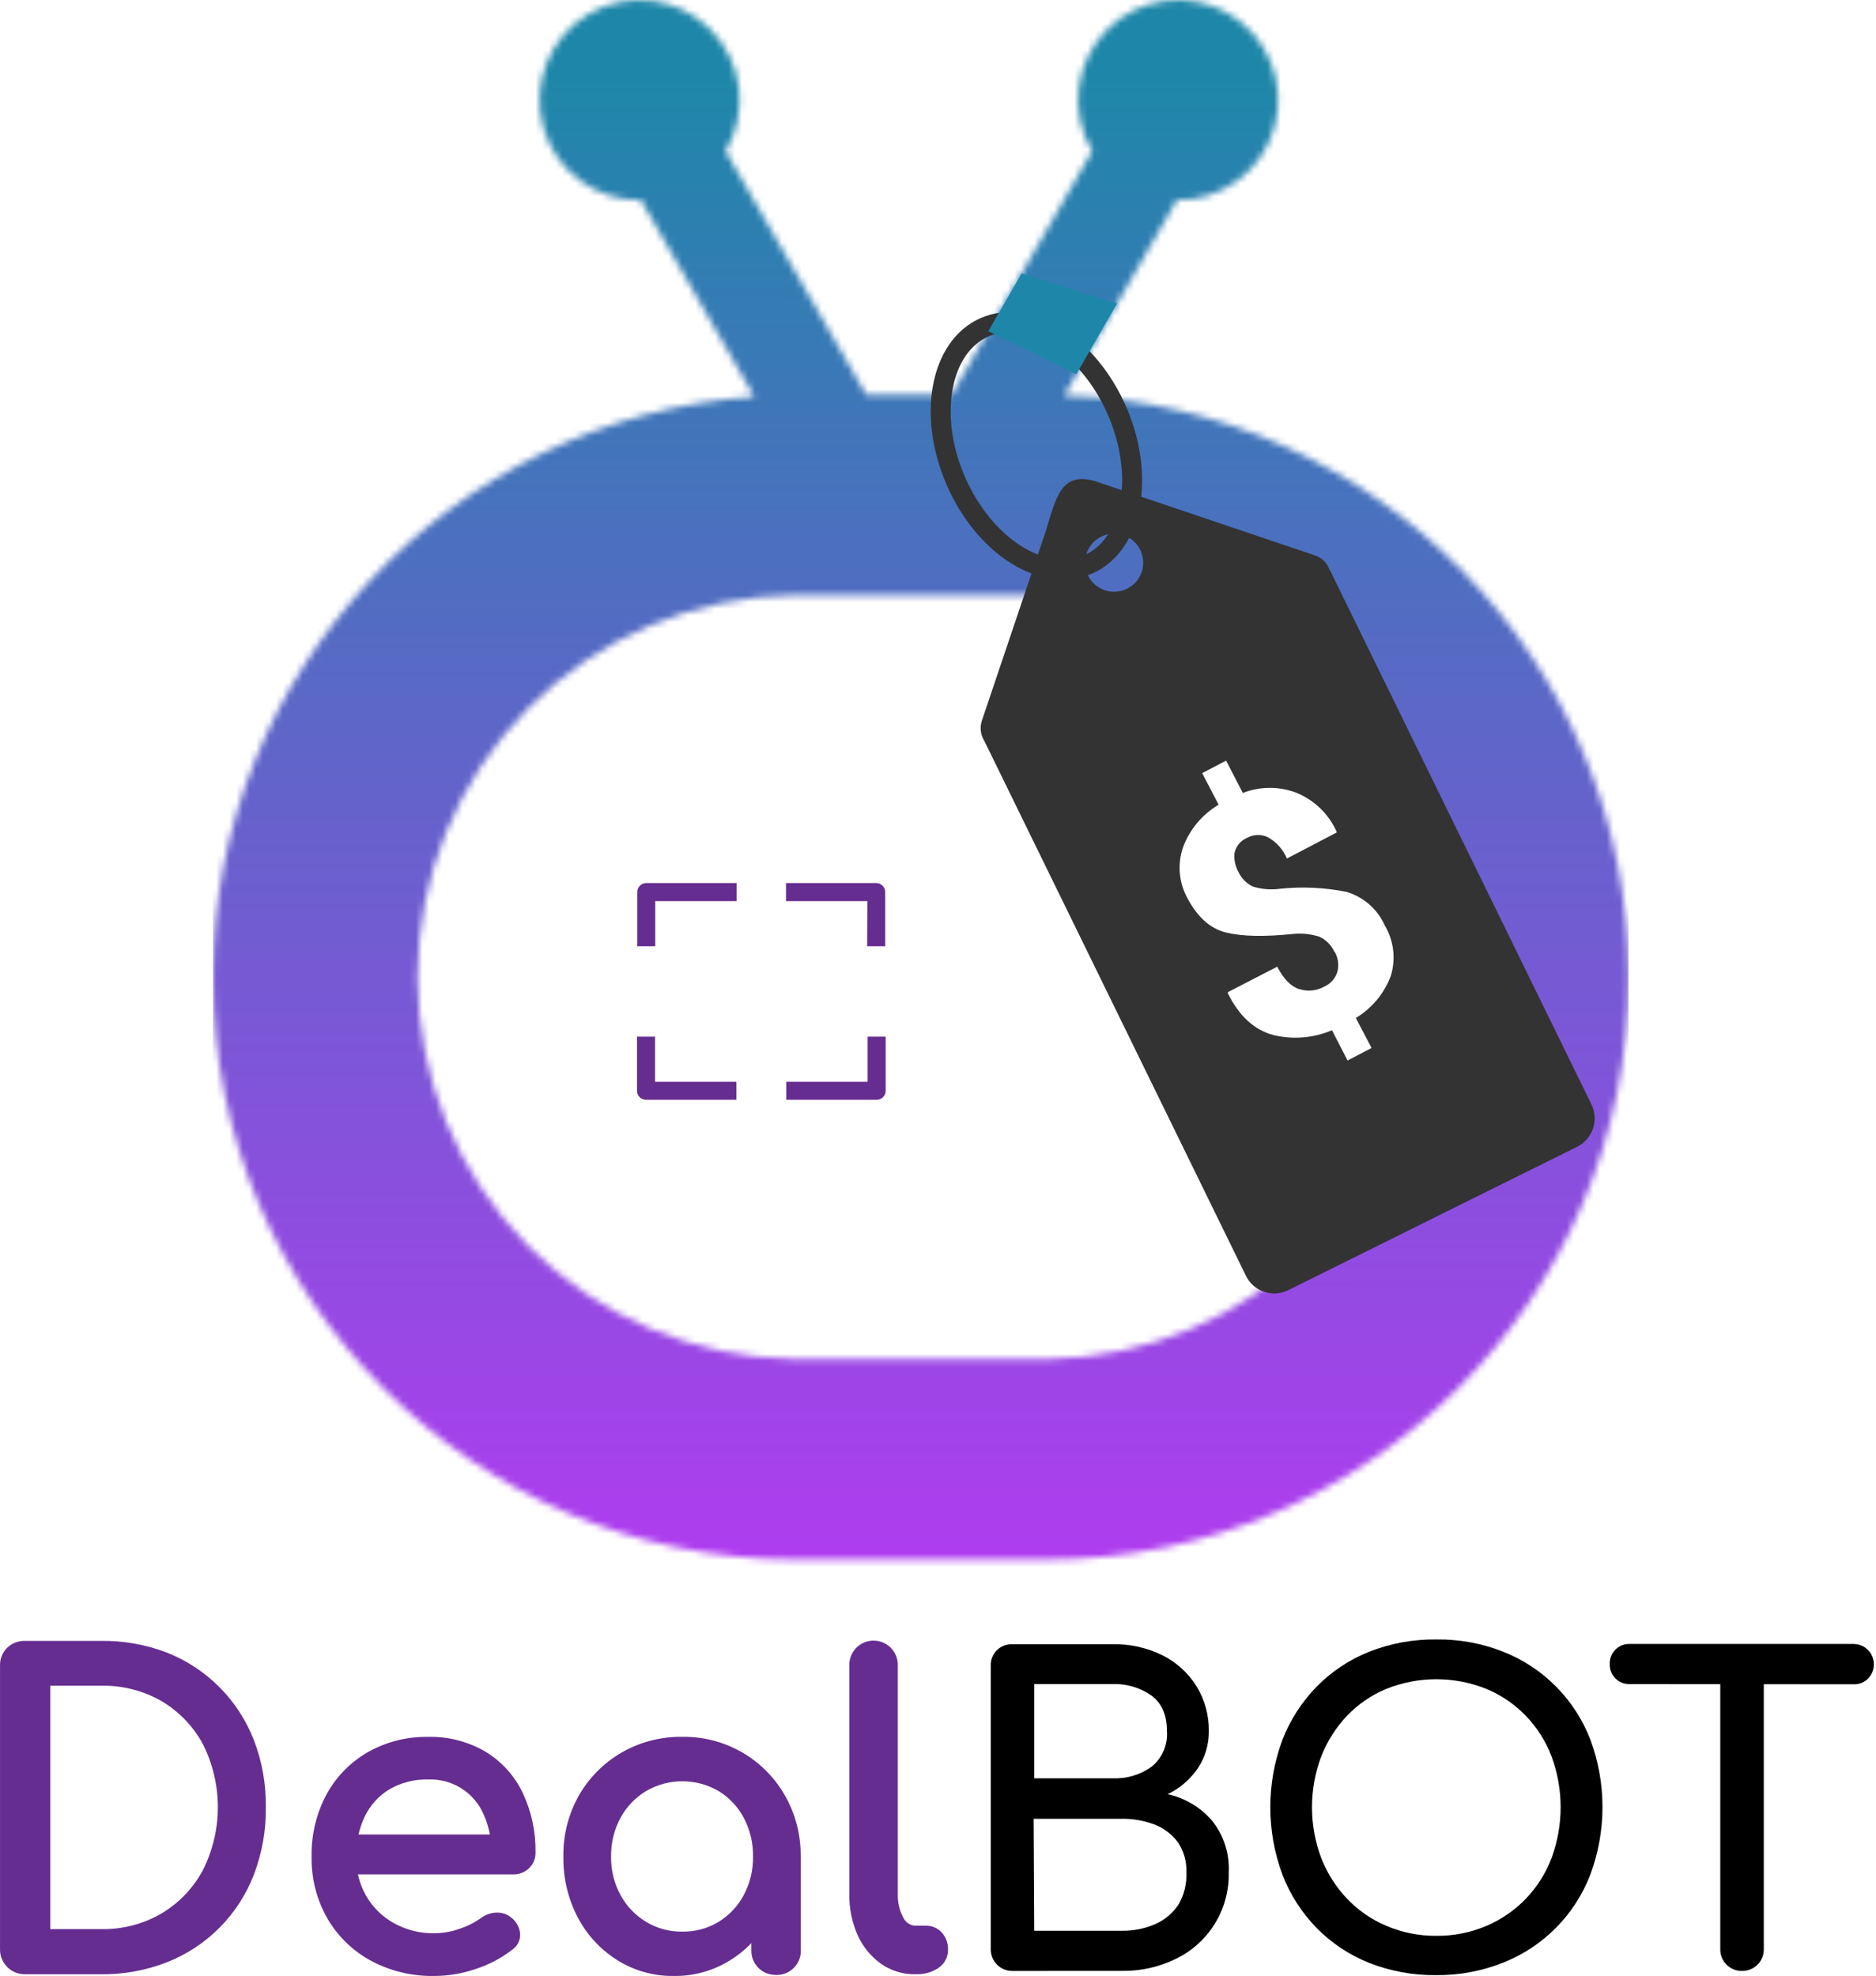
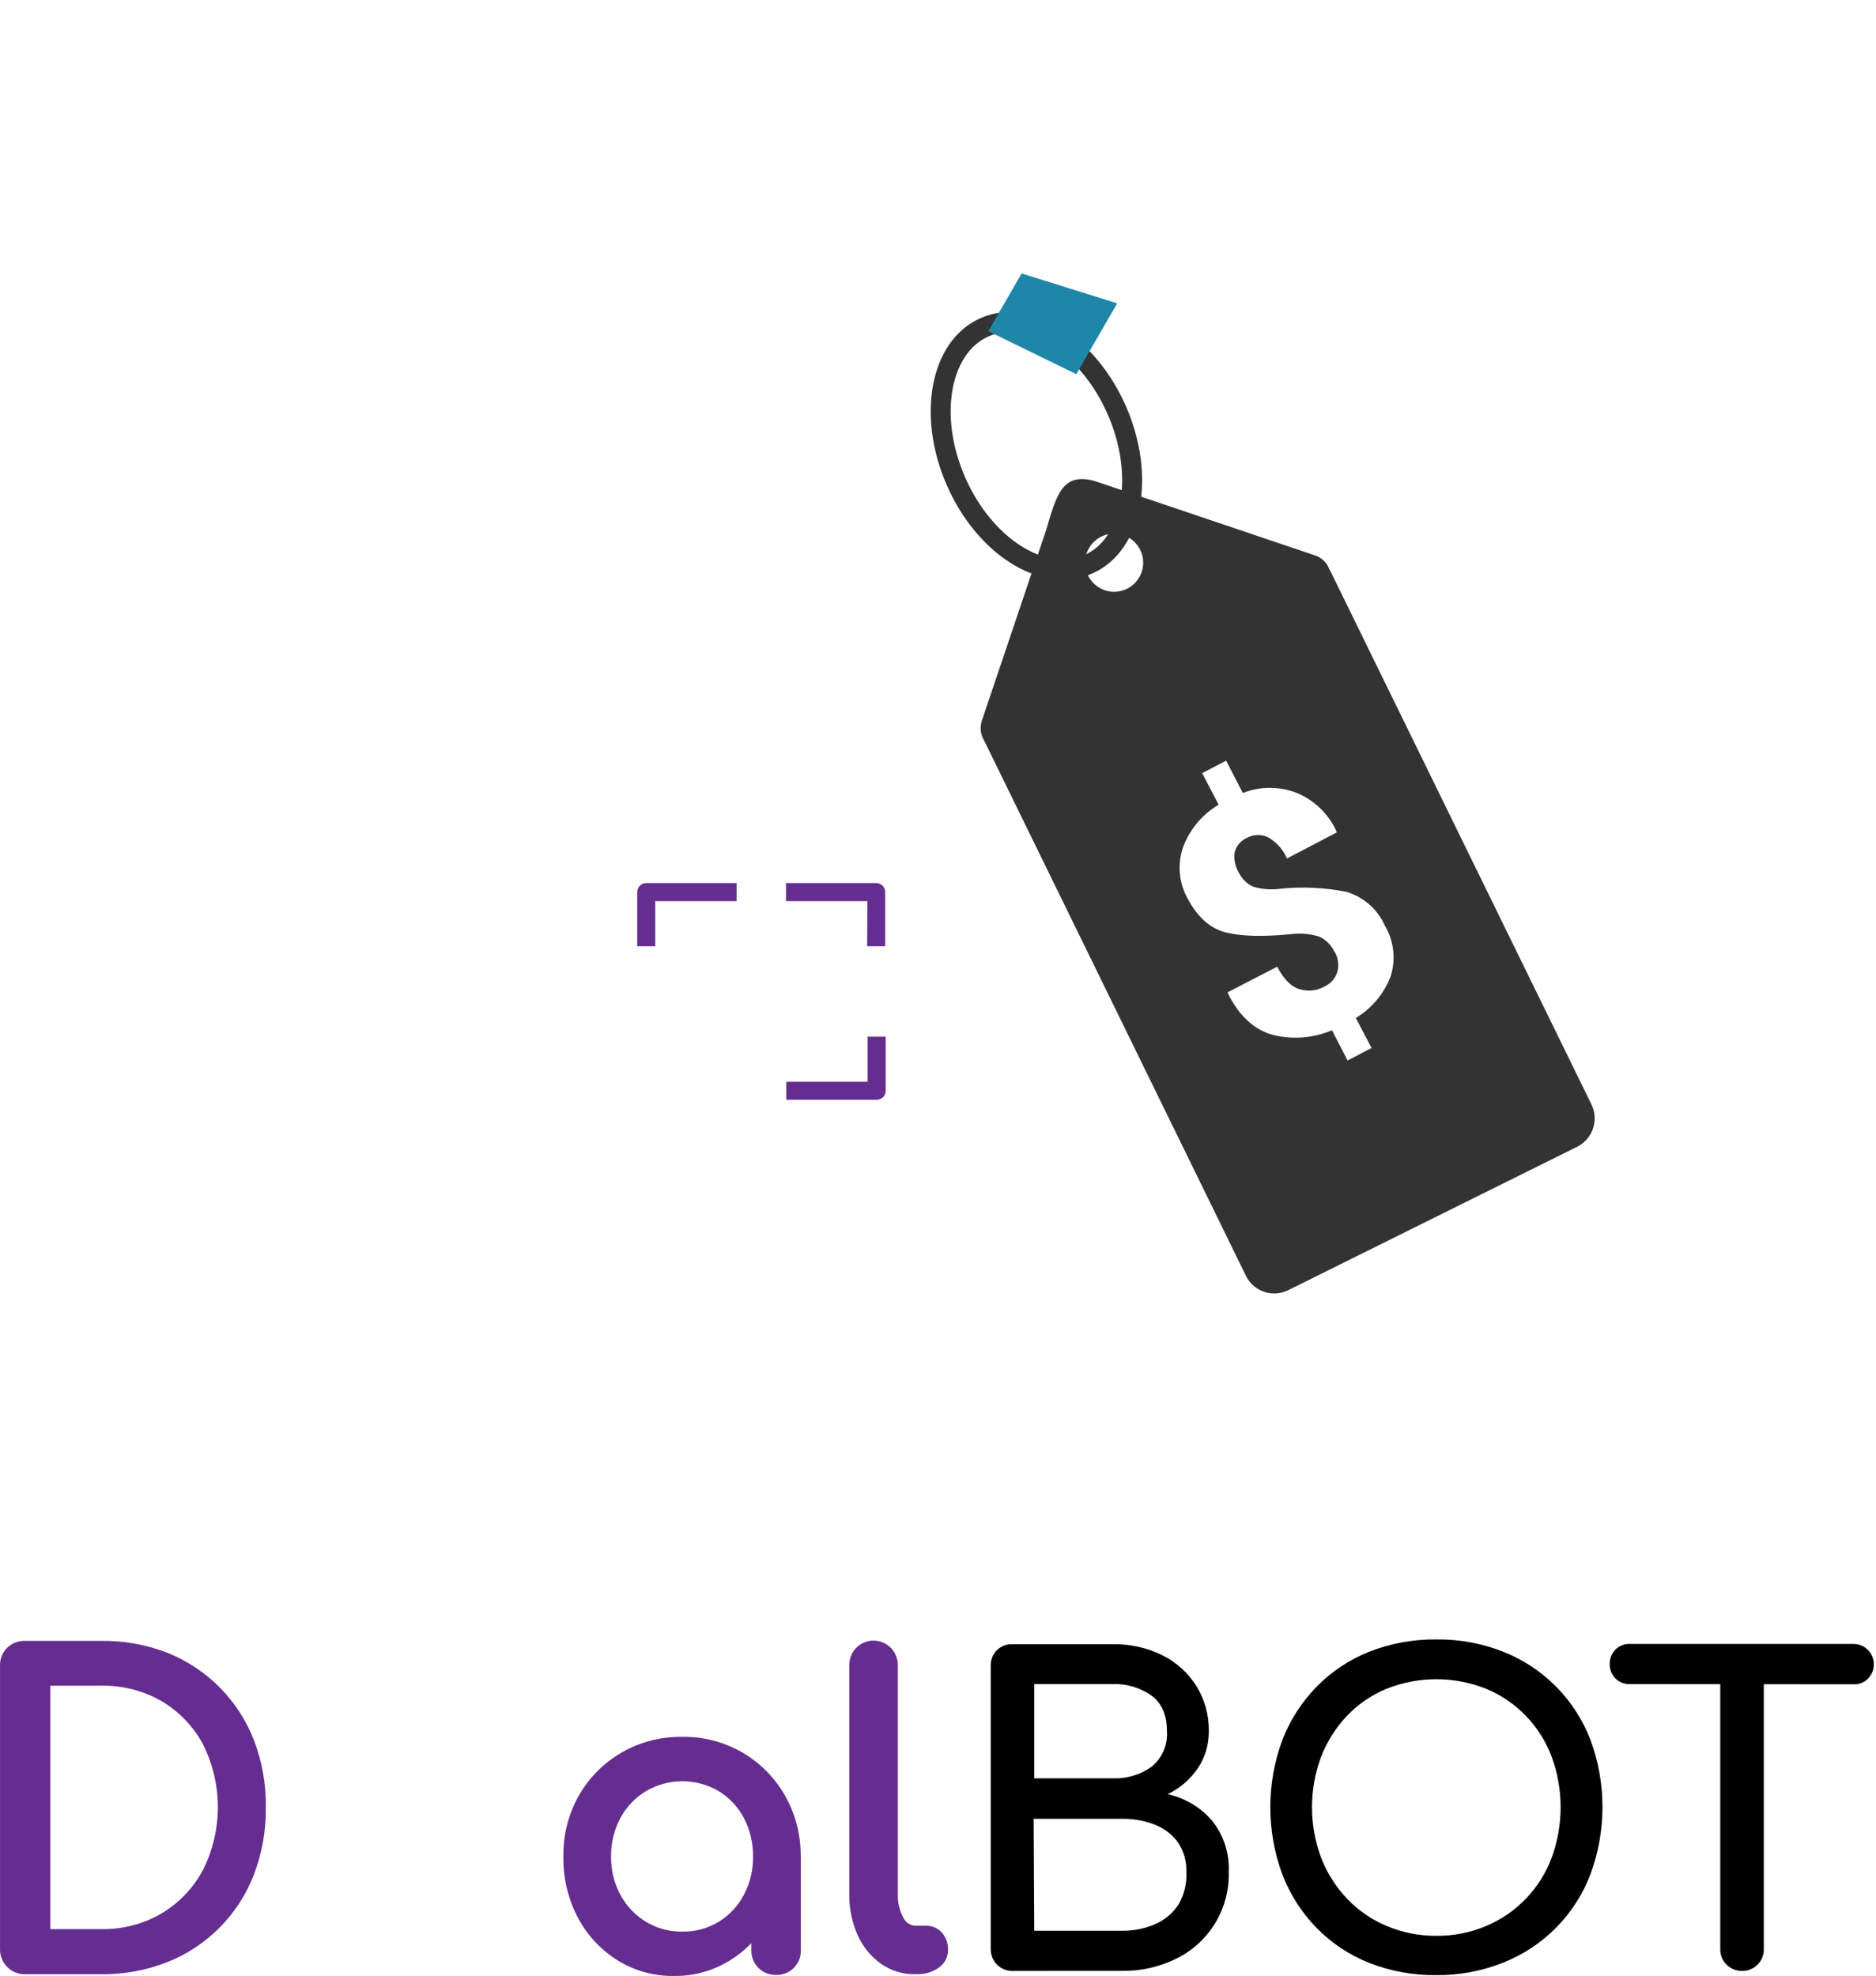
<svg xmlns="http://www.w3.org/2000/svg" width="282" height="297" viewBox="0 0 282 297" fill="none">
  <path d="M3.771 296.242C3.34 296.252 2.911 296.173 2.511 296.01C2.111 295.848 1.749 295.606 1.446 295.298C1.138 294.996 0.895 294.634 0.733 294.234C0.57 293.834 0.492 293.404 0.503 292.973V250.368C0.486 249.93 0.561 249.494 0.723 249.087C0.886 248.68 1.132 248.313 1.446 248.007C1.756 247.715 2.122 247.486 2.521 247.336C2.92 247.186 3.345 247.117 3.771 247.133H15.131C18.493 247.078 21.834 247.672 24.971 248.882C27.865 250.037 30.491 251.776 32.683 253.991C34.875 256.207 36.587 258.851 37.712 261.758C38.915 264.91 39.508 268.262 39.459 271.635C39.507 275.02 38.914 278.384 37.712 281.548C36.597 284.464 34.889 287.116 32.696 289.337C30.502 291.558 27.872 293.299 24.971 294.45C21.838 295.679 18.496 296.288 15.131 296.242H3.771ZM7.057 290.455H15.175C18.458 290.524 21.696 289.686 24.534 288.034C27.226 286.428 29.433 284.124 30.922 281.364C32.45 278.344 33.246 275.007 33.246 271.622C33.246 268.237 32.45 264.9 30.922 261.88C29.431 259.134 27.224 256.844 24.534 255.254C21.693 253.628 18.465 252.804 15.192 252.868H7.057V290.455Z" fill="#662D91" stroke="#662D91" stroke-miterlimit="10" />
-   <path d="M65.308 296.496C62.064 296.562 58.856 295.795 55.993 294.267C53.348 292.834 51.15 290.698 49.64 288.095C48.072 285.349 47.277 282.228 47.342 279.065C47.276 275.897 48.022 272.764 49.509 269.966C50.907 267.396 52.987 265.263 55.521 263.803C58.204 262.282 61.246 261.509 64.33 261.565C67.29 261.482 70.212 262.237 72.763 263.742C75.099 265.168 76.967 267.246 78.137 269.721C79.418 272.454 80.054 275.444 79.998 278.462C80.009 278.832 79.941 279.2 79.8 279.542C79.658 279.884 79.446 280.193 79.177 280.447C78.901 280.709 78.576 280.913 78.22 281.048C77.865 281.183 77.486 281.246 77.106 281.233H51.764V276.233H76.966L74.344 277.982C74.334 276.036 73.904 274.116 73.086 272.352C72.331 270.686 71.096 269.284 69.539 268.325C67.982 267.366 66.174 266.893 64.347 266.967C62.202 266.912 60.083 267.456 58.23 268.541C56.549 269.575 55.204 271.075 54.359 272.859C53.451 274.797 52.999 276.917 53.039 279.057C53.001 281.215 53.544 283.344 54.612 285.219C55.652 287.018 57.163 288.499 58.982 289.503C60.924 290.577 63.116 291.12 65.335 291.076C66.698 291.064 68.048 290.818 69.328 290.351C70.494 289.963 71.596 289.403 72.597 288.69C73.188 288.245 73.902 287.995 74.641 287.973C75.342 287.94 76.029 288.174 76.564 288.628C76.883 288.881 77.148 289.195 77.341 289.553C77.535 289.91 77.654 290.304 77.691 290.709C77.707 291.093 77.622 291.475 77.446 291.816C77.27 292.158 77.008 292.448 76.686 292.658C75.094 293.894 73.299 294.843 71.382 295.464C69.427 296.137 67.376 296.486 65.308 296.496Z" fill="#662D91" stroke="#662D91" stroke-miterlimit="10" />
  <path d="M101.294 296.496C98.383 296.541 95.521 295.743 93.054 294.197C90.62 292.665 88.633 290.518 87.295 287.973C85.86 285.226 85.136 282.164 85.189 279.065C85.131 275.933 85.913 272.843 87.452 270.114C88.941 267.515 91.091 265.356 93.683 263.856C96.367 262.308 99.419 261.513 102.518 261.557C105.562 261.499 108.566 262.263 111.212 263.769C113.859 265.275 116.051 267.467 117.557 270.114C119.11 272.835 119.904 275.924 119.855 279.057H117.399C117.453 282.155 116.729 285.218 115.293 287.964C113.958 290.512 111.971 292.659 109.535 294.188C107.069 295.738 104.206 296.539 101.294 296.496ZM102.553 290.831C104.567 290.868 106.551 290.335 108.276 289.293C109.955 288.268 111.325 286.81 112.244 285.071C113.225 283.223 113.724 281.157 113.694 279.065C113.728 276.951 113.229 274.862 112.244 272.99C111.325 271.254 109.954 269.798 108.276 268.777C106.545 267.764 104.576 267.23 102.57 267.23C100.564 267.23 98.595 267.764 96.864 268.777C95.168 269.795 93.777 271.25 92.835 272.99C91.829 274.855 91.321 276.947 91.358 279.065C91.325 281.161 91.834 283.23 92.835 285.071C93.776 286.813 95.168 288.271 96.864 289.293C98.579 290.327 100.55 290.86 102.553 290.831ZM116.648 296.338C116.223 296.35 115.8 296.275 115.404 296.118C115.009 295.961 114.65 295.724 114.35 295.423C114.05 295.121 113.814 294.762 113.658 294.366C113.501 293.97 113.428 293.547 113.441 293.122V283.506L114.638 276.836L119.881 279.1V293.13C119.895 293.556 119.821 293.979 119.664 294.375C119.508 294.771 119.272 295.13 118.972 295.431C118.672 295.733 118.313 295.969 117.918 296.127C117.523 296.284 117.099 296.359 116.674 296.347L116.648 296.338Z" fill="#662D91" stroke="#662D91" stroke-miterlimit="10" />
  <path d="M137.603 296.242C135.848 296.273 134.129 295.747 132.692 294.739C131.234 293.683 130.082 292.259 129.354 290.613C128.528 288.717 128.123 286.666 128.165 284.599V250.237C128.165 249.823 128.247 249.414 128.405 249.032C128.563 248.65 128.795 248.304 129.087 248.011C129.379 247.719 129.726 247.487 130.107 247.329C130.489 247.171 130.898 247.09 131.311 247.09C131.724 247.09 132.134 247.171 132.515 247.329C132.897 247.487 133.244 247.719 133.536 248.011C133.828 248.304 134.06 248.65 134.218 249.032C134.376 249.414 134.457 249.823 134.457 250.237V284.599C134.404 285.935 134.706 287.262 135.331 288.445C135.536 288.88 135.856 289.25 136.257 289.515C136.657 289.78 137.123 289.93 137.603 289.948H139.176C139.56 289.935 139.942 290.007 140.296 290.158C140.649 290.309 140.965 290.536 141.221 290.823C141.759 291.451 142.04 292.26 142.007 293.087C142.011 293.535 141.903 293.977 141.694 294.373C141.485 294.77 141.182 295.109 140.81 295.359C139.903 295.976 138.821 296.283 137.725 296.233L137.603 296.242Z" fill="#662D91" stroke="#662D91" stroke-miterlimit="10" />
  <path d="M152.197 296.242C151.766 296.248 151.338 296.168 150.939 296.005C150.54 295.843 150.177 295.603 149.873 295.298C149.568 294.993 149.327 294.63 149.165 294.231C149.003 293.832 148.923 293.404 148.928 292.973V250.368C148.911 249.93 148.987 249.494 149.149 249.087C149.312 248.68 149.558 248.313 149.872 248.008C150.182 247.714 150.547 247.486 150.946 247.336C151.345 247.185 151.771 247.117 152.197 247.133H167.236C169.839 247.079 172.416 247.652 174.751 248.803C176.84 249.85 178.602 251.449 179.846 253.427C181.105 255.469 181.751 257.829 181.707 260.228C181.731 262.188 181.164 264.11 180.082 265.744C178.936 267.436 177.362 268.793 175.52 269.677C178.114 270.241 180.455 271.634 182.188 273.646C183.941 275.832 184.836 278.583 184.704 281.382C184.774 284.05 184.084 286.683 182.715 288.974C181.346 291.264 179.354 293.118 176.971 294.319C174.378 295.632 171.504 296.289 168.599 296.233L152.197 296.242ZM155.465 267.291H167.236C169.336 267.382 171.407 266.766 173.117 265.543C173.9 264.9 174.517 264.078 174.917 263.147C175.317 262.217 175.488 261.203 175.415 260.193C175.415 257.798 174.649 256.023 173.117 254.869C171.4 253.66 169.335 253.046 167.236 253.121H155.465V267.291ZM155.465 290.202H168.573C170.324 290.24 172.062 289.897 173.668 289.197C175.095 288.573 176.31 287.546 177.163 286.242C178.016 284.773 178.423 283.087 178.334 281.391C178.398 279.806 177.957 278.242 177.076 276.924C176.189 275.718 174.976 274.79 173.58 274.249C171.955 273.628 170.225 273.331 168.486 273.375H155.378L155.465 290.202Z" fill="black" />
  <path d="M215.91 296.872C212.443 296.916 209 296.287 205.773 295.018C202.816 293.836 200.137 292.05 197.908 289.774C195.674 287.486 193.929 284.768 192.779 281.784C190.344 275.238 190.344 268.033 192.779 261.487C193.937 258.515 195.682 255.807 197.908 253.523C200.139 251.249 202.817 249.463 205.773 248.279C209 247.007 212.442 246.375 215.91 246.417C219.364 246.373 222.792 247.005 226.003 248.279C228.971 249.456 231.662 251.235 233.909 253.504C236.156 255.772 237.909 258.481 239.059 261.46C241.494 268.007 241.494 275.211 239.059 281.758C237.914 284.744 236.163 287.46 233.916 289.735C231.668 292.01 228.974 293.794 226.003 294.975C222.795 296.26 219.366 296.904 215.91 296.872ZM215.91 290.962C218.491 290.989 221.049 290.483 223.425 289.476C225.668 288.525 227.695 287.129 229.382 285.37C231.069 283.612 232.381 281.53 233.239 279.249C235.045 274.334 235.045 268.937 233.239 264.022C232.376 261.741 231.059 259.659 229.368 257.903C227.686 256.157 225.663 254.777 223.425 253.847C218.599 251.912 213.213 251.912 208.386 253.847C206.154 254.773 204.139 256.154 202.47 257.903C200.796 259.673 199.482 261.751 198.599 264.022C196.758 268.93 196.758 274.34 198.599 279.249C199.482 281.52 200.796 283.598 202.47 285.368C204.139 287.125 206.154 288.517 208.386 289.459C210.764 290.473 213.325 290.985 215.91 290.962Z" fill="black" />
  <path d="M245.001 253.13C244.601 253.145 244.202 253.077 243.829 252.93C243.456 252.784 243.117 252.563 242.834 252.28C242.55 251.997 242.328 251.659 242.18 251.286C242.033 250.914 241.964 250.515 241.977 250.114C241.963 249.713 242.031 249.313 242.178 248.94C242.324 248.566 242.547 248.227 242.83 247.943C243.114 247.659 243.453 247.437 243.827 247.29C244.2 247.143 244.6 247.075 245.001 247.09H278.662C279.26 247.099 279.841 247.282 280.336 247.617C280.831 247.952 281.217 248.424 281.447 248.976C281.677 249.527 281.741 250.134 281.632 250.721C281.522 251.308 281.243 251.851 280.829 252.282C280.548 252.57 280.21 252.796 279.837 252.946C279.464 253.097 279.064 253.168 278.662 253.156L245.001 253.13ZM261.867 296.242C261.435 296.249 261.006 296.17 260.606 296.008C260.206 295.846 259.842 295.606 259.537 295.301C259.231 294.996 258.99 294.633 258.827 294.233C258.664 293.833 258.584 293.405 258.59 292.973V247.09H265.135V292.973C265.141 293.404 265.06 293.832 264.898 294.231C264.736 294.63 264.495 294.993 264.191 295.298C263.886 295.603 263.523 295.843 263.124 296.005C262.725 296.168 262.297 296.248 261.867 296.242Z" fill="black" />
  <mask id="mask0_1227_257" style="mask-type:luminance" maskUnits="userSpaceOnUse" x="32" y="0" width="213" height="235">
-     <path d="M157.361 89.449H119.471C104.372 89.635 89.955 95.765 79.344 106.511C68.734 117.257 62.783 131.753 62.783 146.857C62.783 161.961 68.734 176.457 79.344 187.203C89.955 197.949 104.372 204.08 119.471 204.266H157.361C172.46 204.08 186.876 197.949 197.487 187.203C208.098 176.457 214.048 161.961 214.048 146.857C214.048 131.753 208.098 117.257 197.487 106.511C186.876 95.765 172.46 89.635 157.361 89.449ZM159.983 59.448C206.883 60.856 244.818 99.659 244.818 146.905C244.818 195.026 205.494 234.397 157.353 234.397H119.471C71.408 234.397 32.005 195.061 32.005 146.905C32.005 100.83 68.087 62.788 113.371 59.623L96.357 30.095C93.029 30.143 89.78 29.085 87.118 27.088C84.455 25.091 82.531 22.267 81.645 19.058C80.759 15.849 80.962 12.437 82.222 9.356C83.482 6.275 85.728 3.699 88.608 2.032C91.489 0.365 94.84 -0.3 98.139 0.142C101.437 0.584 104.496 2.108 106.835 4.476C109.175 6.843 110.664 9.919 111.069 13.223C111.473 16.527 110.771 19.873 109.072 22.735L130.21 59.361H143.03L164.169 22.735C162.467 19.874 161.763 16.529 162.165 13.224C162.568 9.92 164.055 6.842 166.393 4.473C168.732 2.104 171.79 0.579 175.088 0.134C178.386 -0.31 181.739 0.353 184.62 2.019C187.501 3.685 189.749 6.26 191.011 9.341C192.272 12.421 192.477 15.833 191.592 19.043C190.707 22.252 188.784 25.077 186.122 27.076C183.46 29.074 180.211 30.133 176.883 30.086L159.983 59.448Z" fill="white" />
-   </mask>
+     </mask>
  <g mask="url(#mask0_1227_257)">
    <path d="M244.8 -0.377H32.005V236.102H244.8V-0.377Z" fill="url(#paint0_linear_1227_257)" />
  </g>
  <path fill-rule="evenodd" clip-rule="evenodd" d="M199.822 85.576C199.901 85.698 199.971 85.821 200.041 85.952L239.234 166.014C239.78 167.142 239.861 168.44 239.459 169.628C239.057 170.815 238.204 171.797 237.084 172.36L193.635 193.925C193.077 194.201 192.47 194.365 191.849 194.406C191.228 194.447 190.604 194.365 190.015 194.164C189.425 193.963 188.881 193.648 188.414 193.237C187.946 192.825 187.565 192.325 187.291 191.766L148.142 111.73C148.063 111.608 148.011 111.442 147.941 111.319C147.67 110.876 147.498 110.379 147.437 109.863C147.377 109.347 147.43 108.824 147.591 108.33L157.204 79.824C158.829 74.448 159.598 70.926 164.571 72.307L197.69 83.487C198.182 83.65 198.63 83.923 199.001 84.285C199.372 84.647 199.656 85.088 199.831 85.576H199.822ZM163.557 82.639C163.174 83.414 163.029 84.286 163.141 85.143C163.253 86.001 163.617 86.805 164.187 87.456C164.757 88.106 165.506 88.573 166.341 88.797C167.176 89.022 168.059 88.993 168.878 88.715C169.696 88.437 170.414 87.923 170.94 87.237C171.467 86.55 171.777 85.724 171.834 84.861C171.89 83.998 171.689 83.137 171.256 82.389C170.824 81.64 170.179 81.037 169.403 80.655C168.365 80.143 167.166 80.065 166.07 80.437C164.974 80.809 164.07 81.601 163.557 82.639ZM200.591 143.077C200.133 142.054 199.315 141.236 198.293 140.778C196.986 140.37 195.608 140.239 194.247 140.393C189.974 140.821 186.662 140.751 184.276 140.157C181.891 139.562 179.986 137.814 178.509 135.026C177.866 133.868 177.473 132.589 177.355 131.269C177.238 129.95 177.399 128.621 177.827 127.368C178.823 124.678 180.715 122.412 183.184 120.952L180.711 116.206L184.311 114.326L186.819 119.186C189.432 118.163 192.334 118.163 194.946 119.186C197.602 120.291 199.736 122.367 200.915 124.991V125.131L193.452 129.038C192.877 127.678 191.865 126.55 190.577 125.83C190.084 125.599 189.544 125.488 189 125.506C188.456 125.524 187.924 125.671 187.448 125.935C186.982 126.135 186.569 126.444 186.244 126.834C185.919 127.224 185.691 127.686 185.578 128.181C185.465 129.204 185.682 130.237 186.199 131.127C186.643 132.057 187.392 132.807 188.322 133.251C189.653 133.664 191.058 133.777 192.438 133.583C195.769 133.236 199.134 133.396 202.418 134.055C203.686 134.435 204.858 135.084 205.852 135.96C206.846 136.835 207.639 137.915 208.176 139.125C208.846 140.261 209.27 141.525 209.421 142.835C209.572 144.145 209.445 145.472 209.05 146.73C208.057 149.352 206.21 151.563 203.807 153.007L206.175 157.517L202.566 159.397L200.224 154.851C197.433 156.035 194.335 156.286 191.39 155.568C188.549 154.799 186.269 152.727 184.573 149.3V149.126L191.993 145.297C192.954 147.15 194.046 148.278 195.287 148.662C195.916 148.864 196.58 148.934 197.238 148.866C197.895 148.798 198.531 148.595 199.106 148.269C199.579 148.057 200 147.742 200.337 147.348C200.674 146.953 200.919 146.489 201.054 145.987C201.293 144.99 201.14 143.938 200.626 143.05L200.591 143.077Z" fill="#333333" />
  <path d="M163.551 84.841C170.242 81.928 172.192 71.582 167.907 61.733C163.622 51.884 154.723 46.261 148.032 49.174C141.341 52.087 139.391 62.433 143.677 72.282C147.962 82.131 156.86 87.754 163.551 84.841Z" stroke="#333333" stroke-width="3" stroke-miterlimit="10" />
  <path fill-rule="evenodd" clip-rule="evenodd" d="M153.569 41.1L148.561 49.78L161.792 56.24L167.935 45.593L153.569 41.1Z" fill="#1E87A9" />
  <path d="M98.498 135.445H110.732V132.727H97.143C96.965 132.727 96.788 132.762 96.623 132.831C96.458 132.899 96.308 133 96.182 133.127C96.056 133.254 95.957 133.404 95.889 133.569C95.822 133.735 95.788 133.912 95.789 134.09V142.229H98.498V135.445Z" fill="#662D91" />
-   <path d="M110.697 162.596H98.463V155.813H95.754V163.951C95.753 164.129 95.787 164.306 95.855 164.471C95.922 164.636 96.022 164.785 96.148 164.912C96.274 165.038 96.424 165.137 96.589 165.205C96.754 165.273 96.93 165.307 97.108 165.306H110.697V162.596Z" fill="#662D91" />
  <path d="M130.385 135.445H118.151V132.727H131.713C132.073 132.729 132.418 132.874 132.672 133.129C132.925 133.385 133.068 133.73 133.068 134.09V142.229H130.35L130.385 135.445Z" fill="#662D91" />
  <path d="M118.186 162.596H130.42V155.813H133.138V163.951C133.138 164.129 133.103 164.305 133.035 164.469C132.967 164.634 132.867 164.783 132.741 164.909C132.615 165.035 132.466 165.135 132.302 165.203C132.137 165.271 131.961 165.306 131.783 165.306H118.186V162.596Z" fill="#662D91" />
  <defs>
    <linearGradient id="paint0_linear_1227_257" x1="138.398" y1="236.102" x2="138.407" y2="11.686" gradientUnits="userSpaceOnUse">
      <stop stop-color="#B03CF0" />
      <stop offset="1" stop-color="#1E87A9" />
    </linearGradient>
  </defs>
</svg>